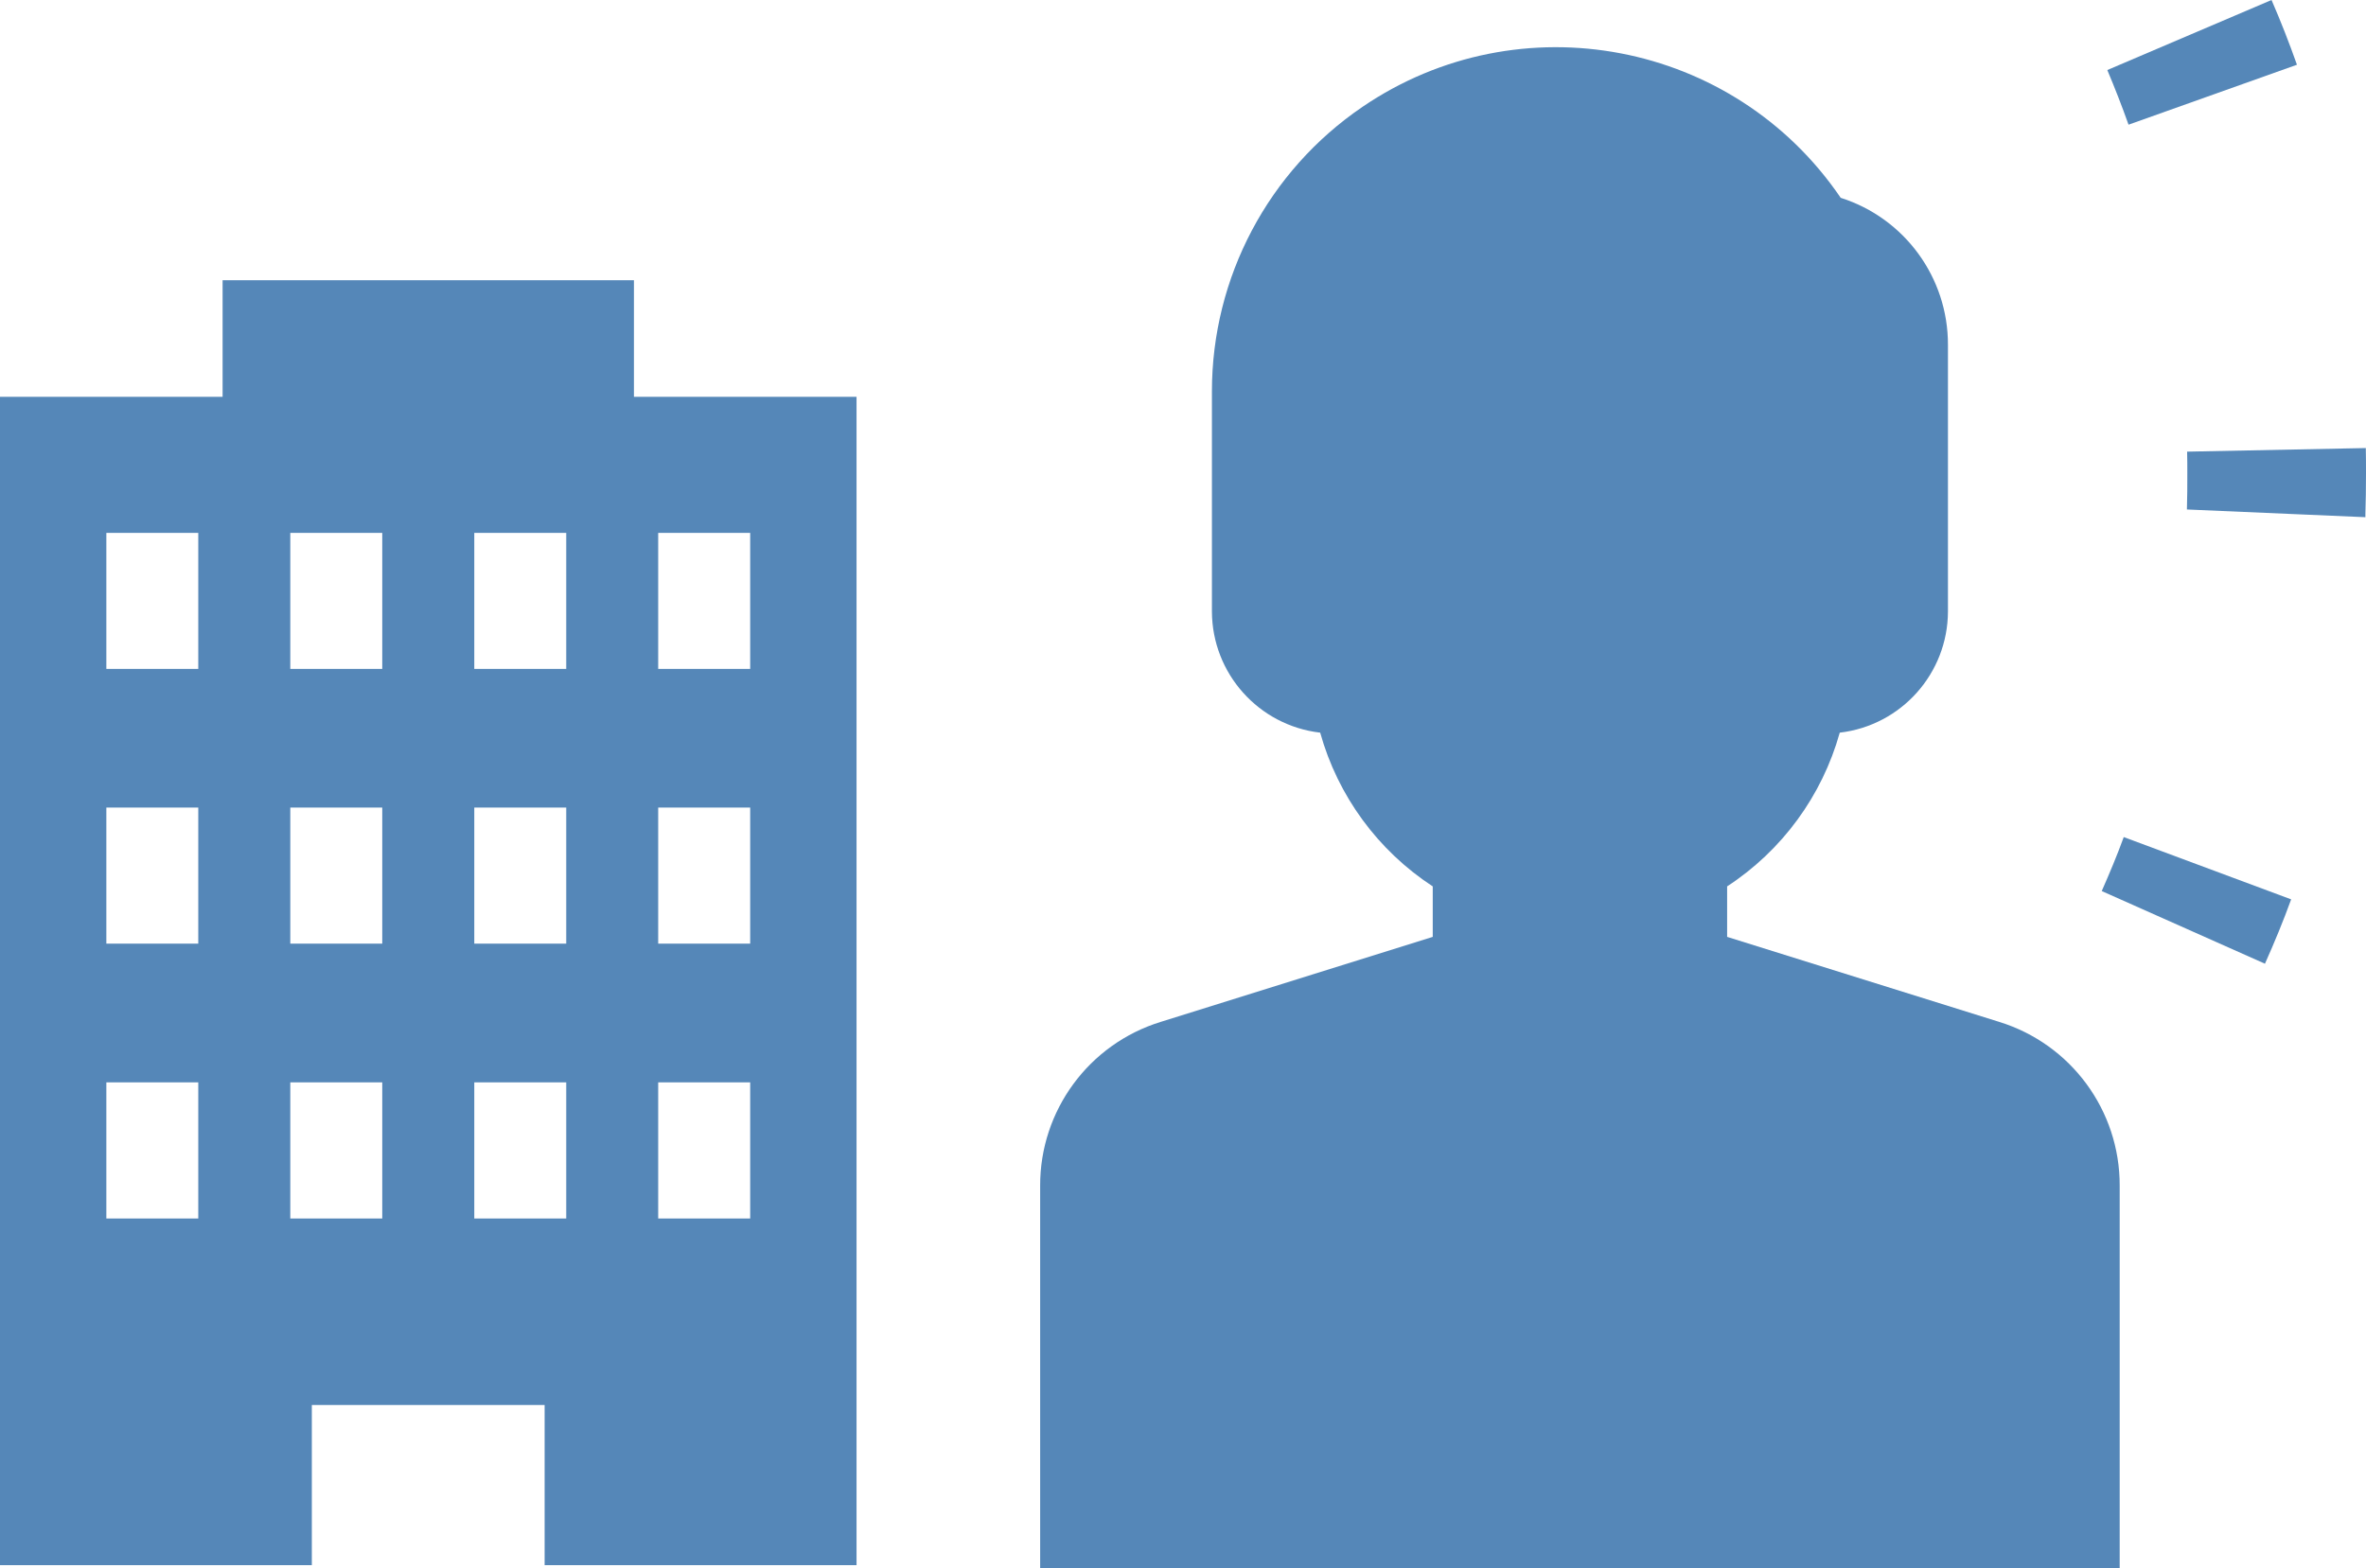
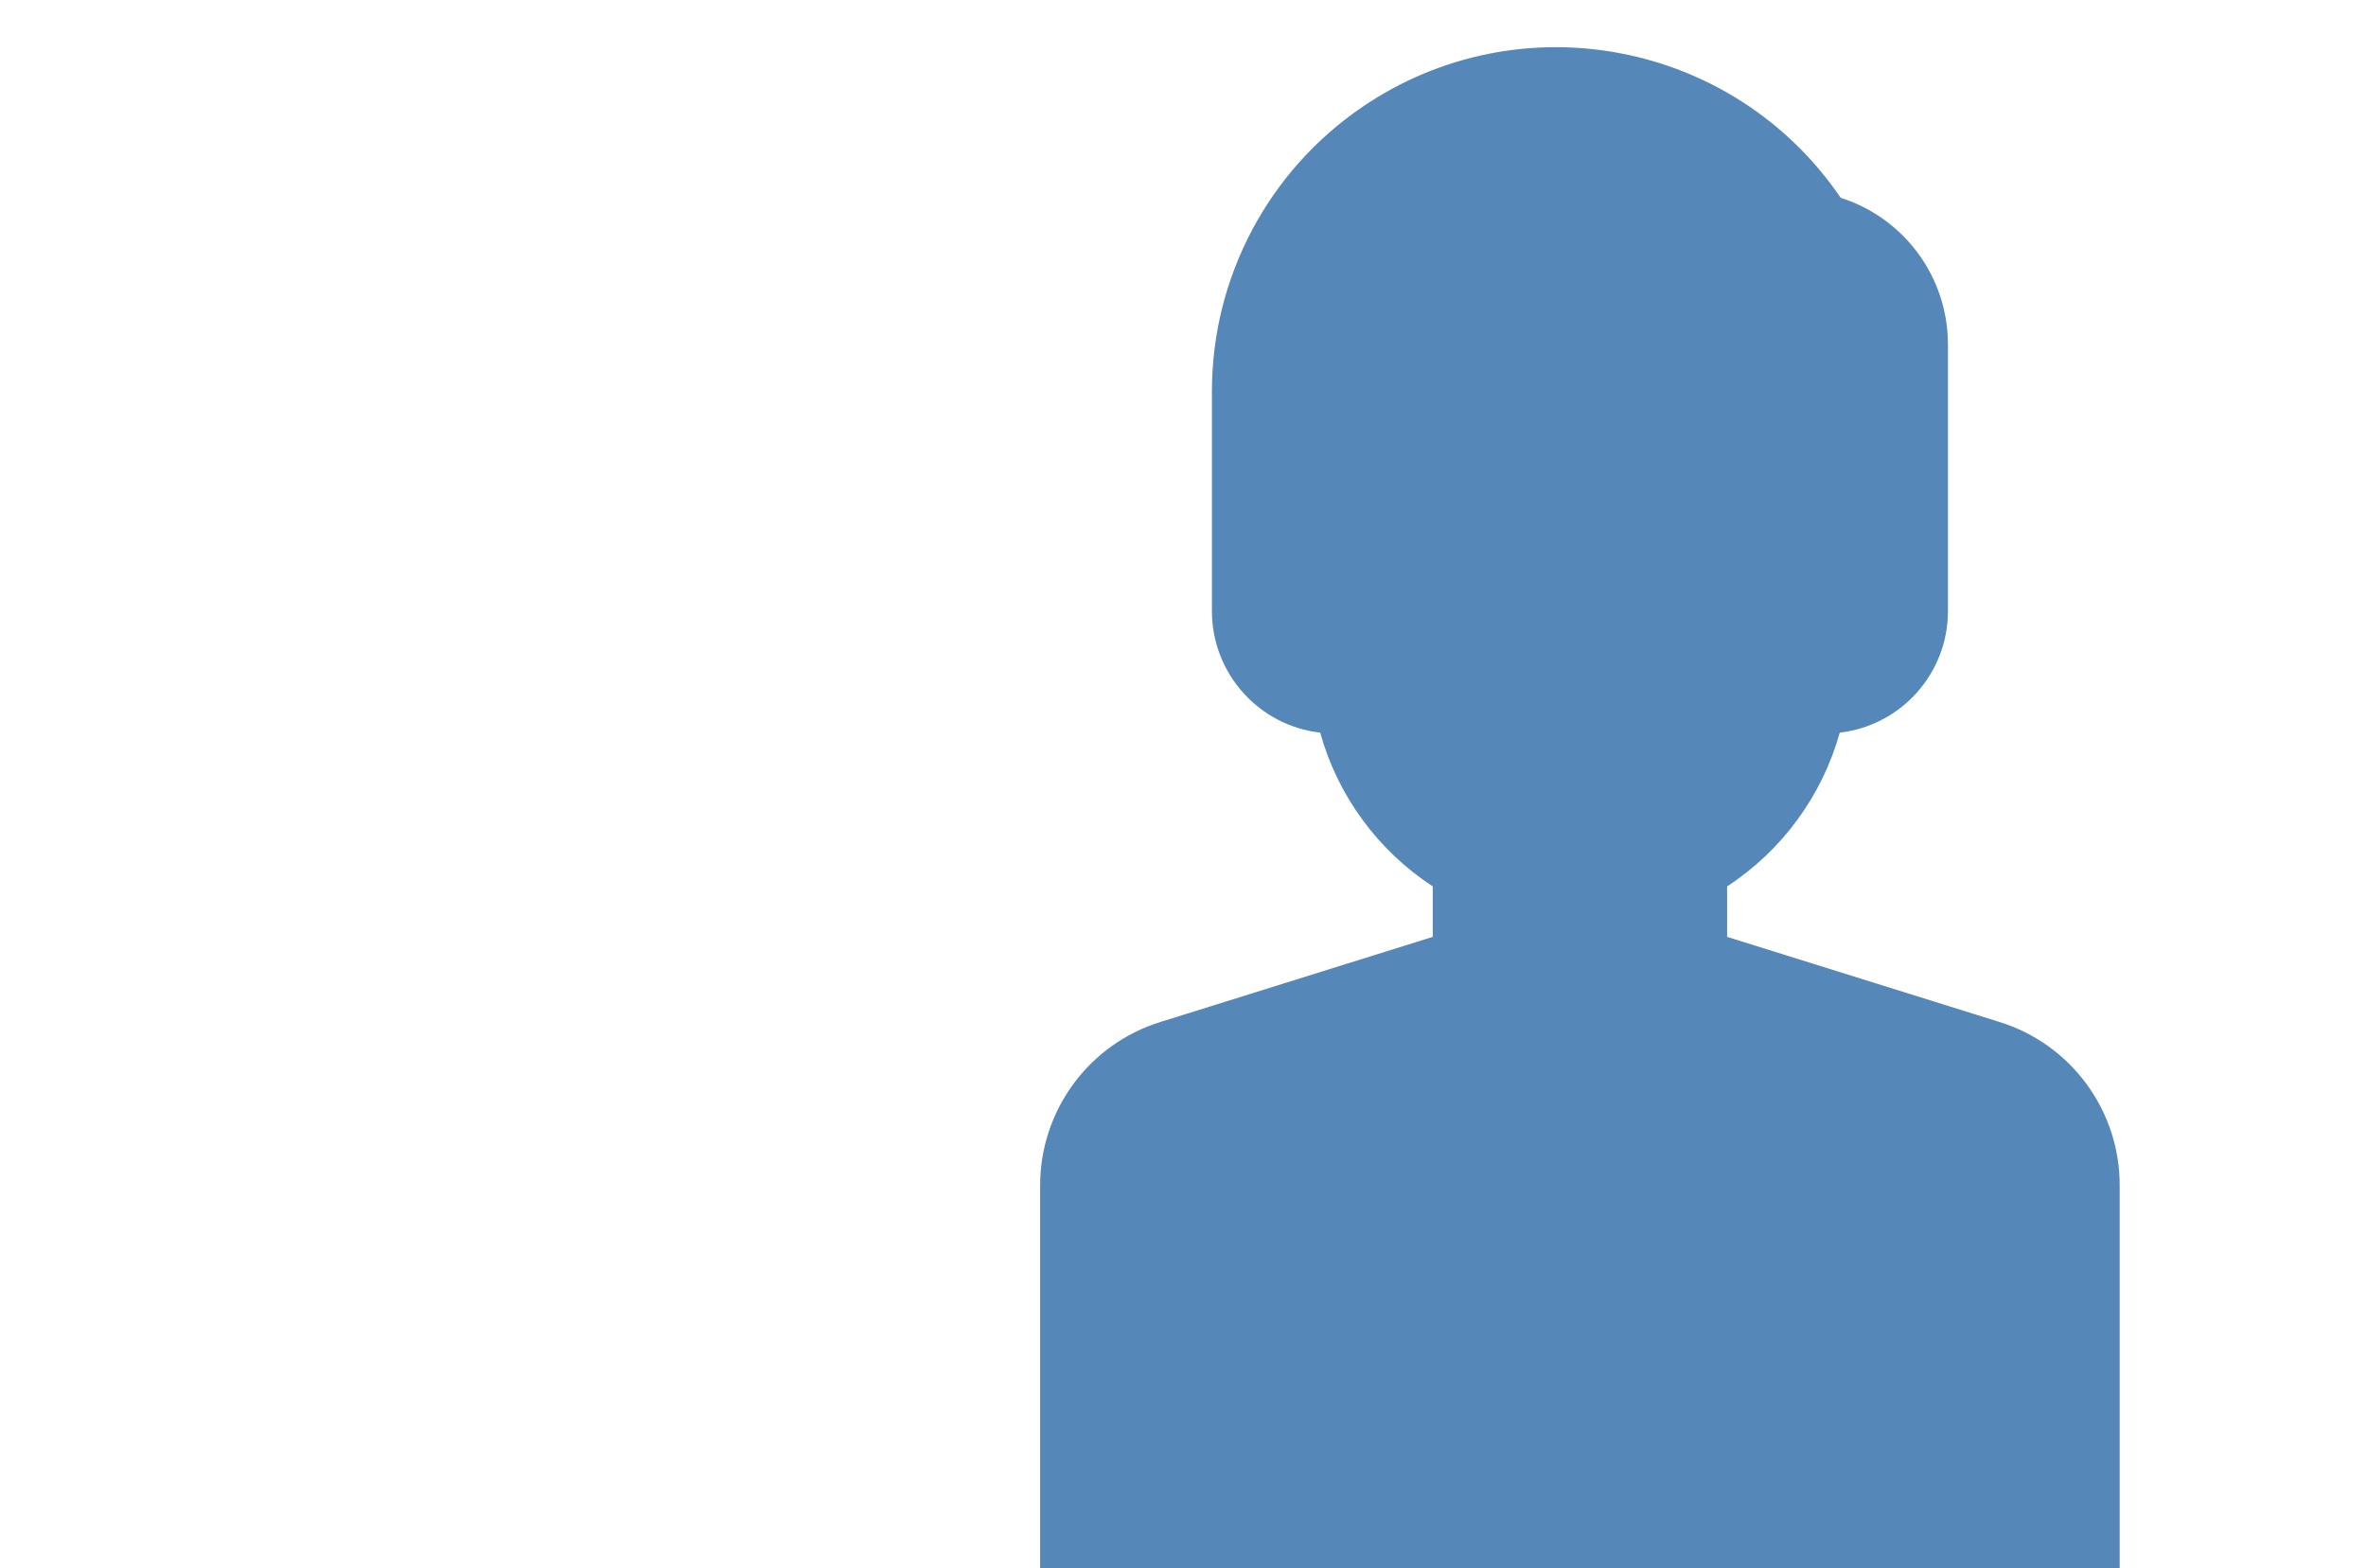
<svg xmlns="http://www.w3.org/2000/svg" version="1.1" id="レイヤー_1" x="0px" y="0px" width="70.524px" height="46.75px" viewBox="0 0 70.524 46.75" enable-background="new 0 0 70.524 46.75" xml:space="preserve">
  <title>アセット 17</title>
  <g id="レイヤー_2">
    <g id="レイヤー_1-2">
      <g>
-         <path fill="#5587B8" d="M18.896,11.828V8.353H6.635v3.476H0v34.83h9.295v-4.775h6.939v4.775h9.297v-34.83H18.896z M5.91,36.324     H3.17v-4.057h2.74V36.324z M5.91,28.131H3.17v-4.057h2.74V28.131z M5.91,19.941H3.17v-4.055h2.74V19.941z M11.395,36.324H8.653     v-4.057h2.741V36.324z M11.395,28.131H8.653v-4.057h2.741V28.131z M11.395,19.941H8.653v-4.055h2.741V19.941z M16.878,36.324     h-2.741v-4.057h2.741V36.324z M16.878,28.131h-2.741v-4.057h2.741V28.131z M16.878,19.941h-2.741v-4.055h2.741V19.941z      M22.361,36.324h-2.742v-4.057h2.742V36.324z M22.361,28.131h-2.742v-4.057h2.742V28.131z M22.361,19.941h-2.742v-4.055h2.742     V19.941z" />
        <path fill="#5587B8" d="M59.59,30.463l-8.109-2.534v-1.505c1.638-1.07,2.83-2.699,3.357-4.583     c1.834-0.214,3.22-1.766,3.225-3.613v-7.954c0.002-2-1.291-3.771-3.197-4.377c-3.188-4.685-9.568-5.899-14.252-2.713     c-2.809,1.91-4.49,5.086-4.49,8.482v6.562c0.006,1.847,1.391,3.399,3.227,3.613c0.525,1.884,1.718,3.513,3.355,4.583v1.505     l-8.108,2.534c-2.143,0.661-3.601,2.645-3.594,4.887v11.4h32.178v-11.4C63.19,33.107,61.733,31.125,59.59,30.463z" />
        <g>
-           <path fill="#5587B8" d="M62.647,26.563l4.865,2.166c0.277-0.621,0.545-1.266,0.781-1.918l-4.99-1.857      C63.104,25.502,62.877,26.041,62.647,26.563z" />
-           <path fill="#5587B8" d="M67.708,0l-4.895,2.088c0.225,0.535,0.438,1.078,0.633,1.629l5.02-1.787      C68.235,1.277,67.981,0.627,67.708,0z" />
-           <path fill="#5587B8" d="M65.186,15.188l5.32,0.23v-0.094c0.012-0.379,0.018-0.795,0.018-1.209c0-0.254,0-0.504-0.006-0.758      l-5.326,0.107c0.006,0.219,0.006,0.432,0.006,0.65C65.198,14.471,65.198,14.826,65.186,15.188z" />
-         </g>
+           </g>
      </g>
    </g>
  </g>
</svg>